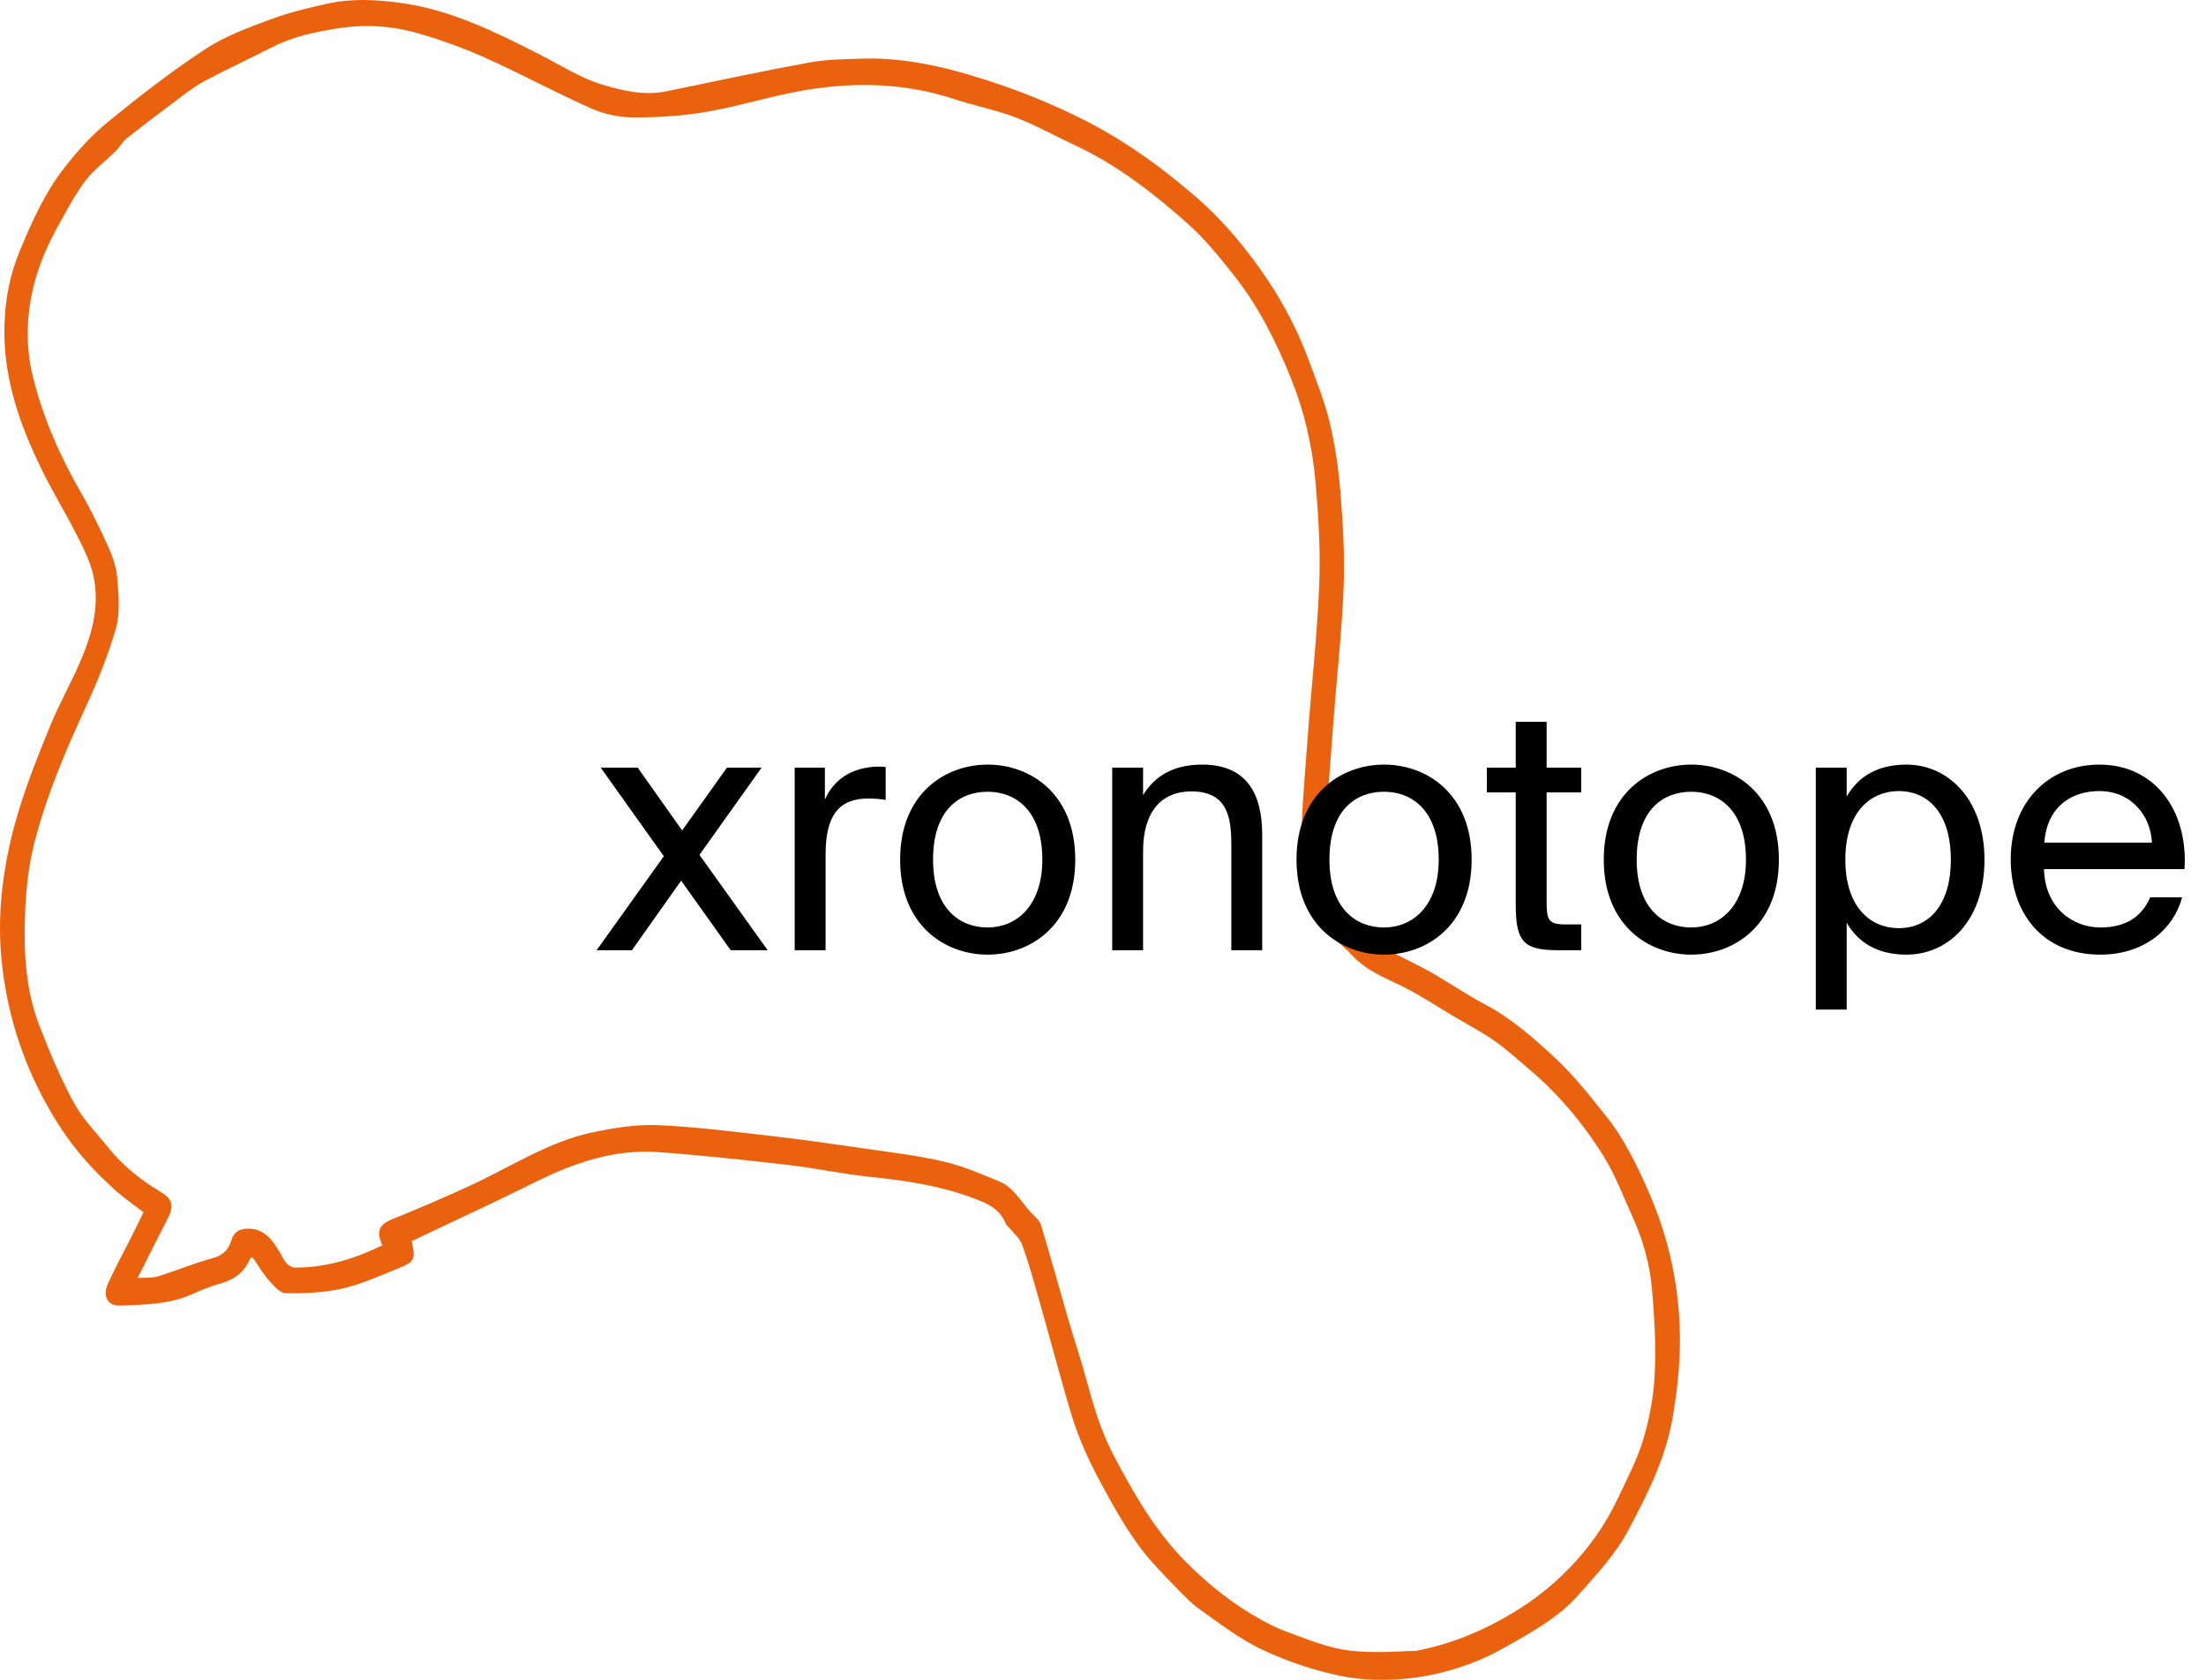
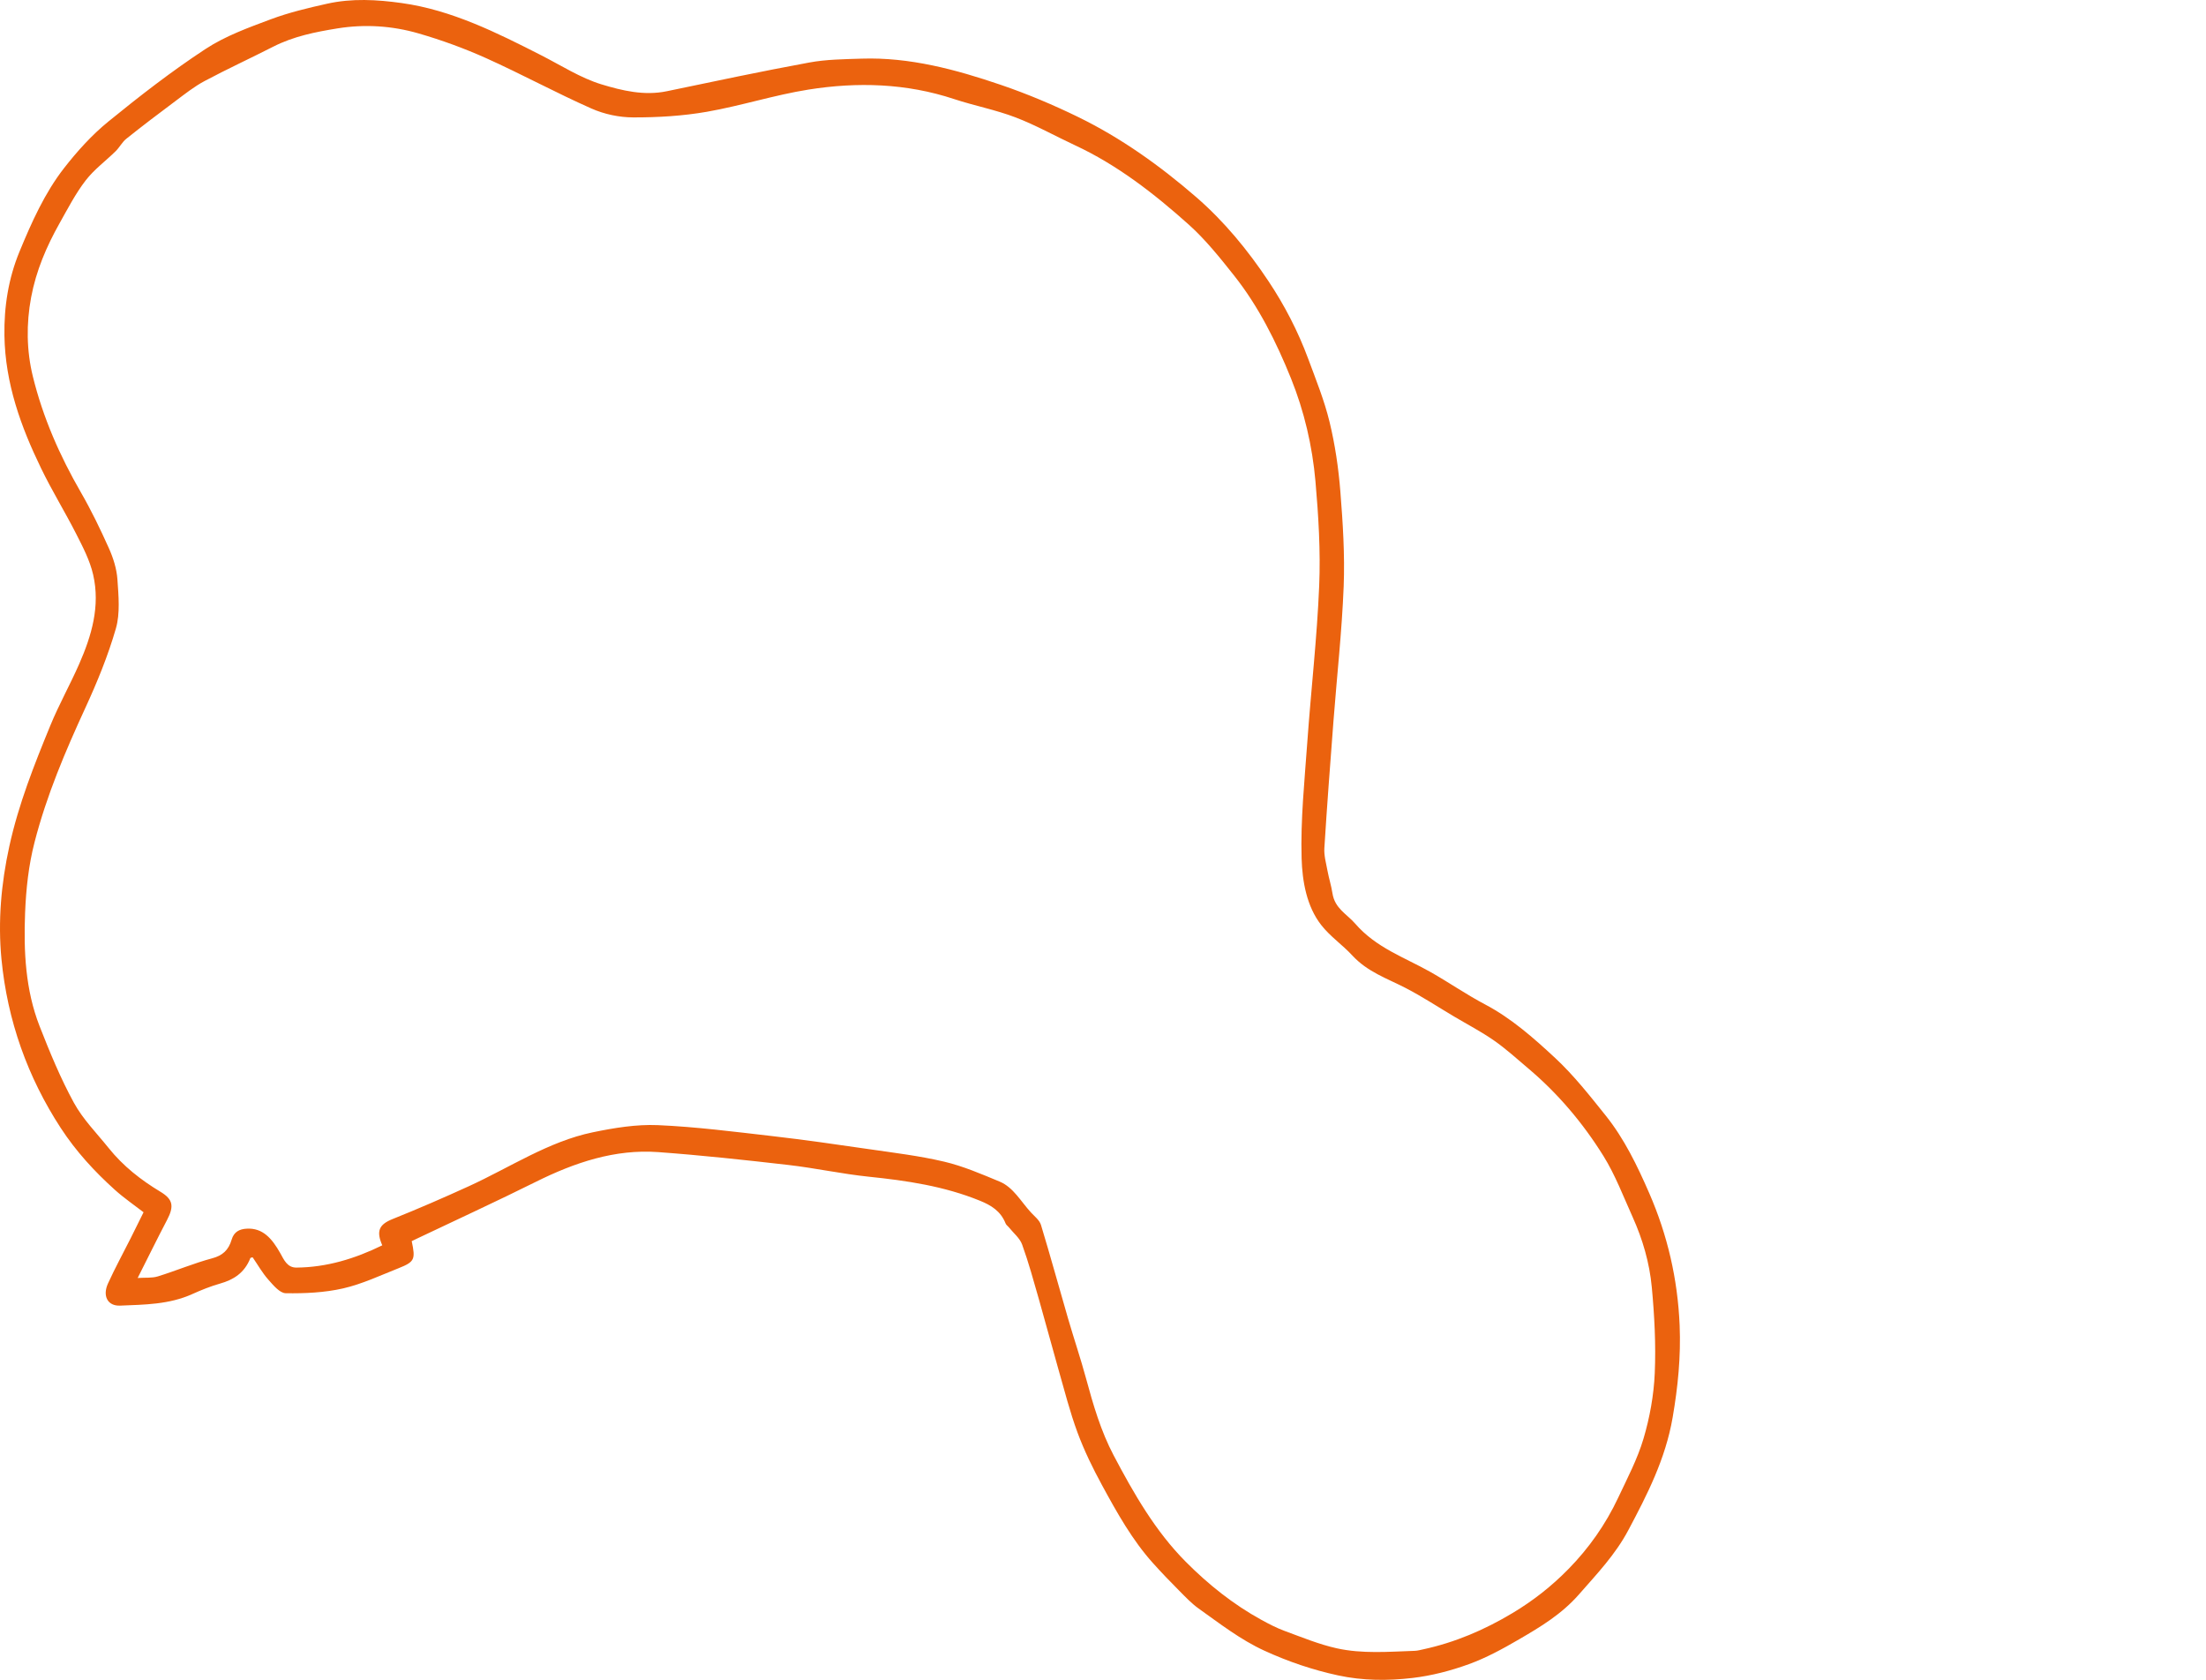
<svg xmlns="http://www.w3.org/2000/svg" width="130" height="99" viewBox="0 0 130 99" fill="none">
  <path d="M24.263 73.147C24.491 74.221 24.439 74.361 23.488 74.74C22.406 75.168 21.334 75.676 20.219 75.93C19.118 76.181 17.966 76.231 16.838 76.214C16.489 76.209 16.105 75.745 15.809 75.41C15.457 75.013 15.184 74.526 14.887 74.096C14.811 74.121 14.763 74.121 14.755 74.141C14.408 75.024 13.757 75.423 12.963 75.647C12.407 75.805 11.862 76.025 11.33 76.265C9.959 76.883 8.513 76.885 7.078 76.945C6.346 76.975 6.026 76.381 6.365 75.637C6.781 74.725 7.26 73.849 7.709 72.956C7.958 72.463 8.2 71.966 8.46 71.443C7.892 71.003 7.303 70.602 6.77 70.122C5.579 69.049 4.485 67.866 3.577 66.472C1.638 63.495 0.436 60.163 0.085 56.512C-0.126 54.301 0.066 52.078 0.549 49.878C1.096 47.38 2.02 45.062 2.969 42.75C3.477 41.514 4.13 40.353 4.667 39.13C5.395 37.47 5.918 35.727 5.488 33.862C5.296 33.031 4.889 32.248 4.505 31.492C3.837 30.176 3.064 28.928 2.421 27.598C1.238 25.162 0.305 22.602 0.261 19.777C0.233 18.079 0.497 16.411 1.146 14.836C1.866 13.089 2.639 11.369 3.766 9.919C4.549 8.911 5.42 7.95 6.381 7.167C8.235 5.655 10.129 4.187 12.105 2.891C13.287 2.115 14.635 1.632 15.945 1.141C17.028 0.736 18.159 0.468 19.282 0.218C20.739 -0.107 22.208 -0.025 23.68 0.181C26.61 0.591 29.261 1.915 31.91 3.266C33.076 3.861 34.214 4.595 35.437 4.969C36.672 5.346 37.97 5.652 39.293 5.377C42.087 4.794 44.881 4.201 47.685 3.685C48.698 3.498 49.74 3.49 50.771 3.456C53.601 3.363 56.321 4.094 58.996 5.007C60.543 5.536 62.067 6.178 63.55 6.902C66.051 8.124 68.346 9.754 70.508 11.63C72.141 13.048 73.527 14.732 74.753 16.572C75.692 17.982 76.489 19.514 77.095 21.151C77.548 22.375 78.043 23.594 78.351 24.866C78.675 26.201 78.879 27.589 78.988 28.969C79.135 30.826 79.255 32.702 79.183 34.56C79.078 37.22 78.782 39.87 78.579 42.526C78.389 45.01 78.2 47.494 78.045 49.981C78.017 50.42 78.148 50.877 78.23 51.32C78.314 51.766 78.453 52.199 78.522 52.646C78.661 53.545 79.375 53.87 79.859 54.43C81.101 55.866 82.779 56.422 84.305 57.287C85.389 57.901 86.427 58.621 87.525 59.199C89.056 60.006 90.374 61.167 91.653 62.357C92.739 63.367 93.69 64.576 94.638 65.761C95.716 67.11 96.487 68.701 97.192 70.322C98.26 72.778 98.866 75.36 98.982 78.107C99.059 79.952 98.879 81.74 98.568 83.544C98.145 85.992 97.07 88.084 95.96 90.174C95.188 91.629 94.099 92.763 93.055 93.957C92.029 95.13 90.783 95.876 89.523 96.609C88.567 97.166 87.585 97.703 86.565 98.073C85.491 98.463 84.368 98.755 83.248 98.887C81.79 99.059 80.313 99.052 78.855 98.737C77.358 98.412 75.915 97.926 74.497 97.274C73.104 96.634 71.888 95.688 70.637 94.797C70.227 94.505 69.864 94.121 69.5 93.754C68.97 93.222 68.446 92.678 67.941 92.115C66.73 90.767 65.827 89.155 64.947 87.535C64.405 86.54 63.898 85.505 63.5 84.43C63.048 83.209 62.724 81.924 62.362 80.661C61.974 79.304 61.614 77.936 61.225 76.579C60.915 75.495 60.617 74.403 60.236 73.349C60.095 72.962 59.731 72.677 59.468 72.347C59.401 72.263 59.299 72.199 59.26 72.102C58.966 71.359 58.385 71.023 57.758 70.767C55.639 69.902 53.429 69.577 51.196 69.347C49.614 69.184 48.046 68.838 46.465 68.656C43.907 68.362 41.347 68.084 38.781 67.897C36.245 67.713 33.875 68.506 31.572 69.652C29.242 70.812 26.882 71.895 24.536 73.012C24.445 73.056 24.354 73.102 24.265 73.144L24.263 73.147ZM22.528 73.393C22.155 72.541 22.345 72.16 23.137 71.842C24.646 71.237 26.143 70.587 27.627 69.909C30.048 68.803 32.329 67.269 34.934 66.73C36.192 66.47 37.49 66.255 38.76 66.308C41.022 66.406 43.279 66.698 45.535 66.957C47.419 67.174 49.3 67.445 51.179 67.719C52.673 67.937 54.176 68.115 55.647 68.462C56.76 68.725 57.839 69.191 58.911 69.636C59.716 69.969 60.168 70.819 60.76 71.46C60.972 71.69 61.259 71.906 61.346 72.193C61.904 74.027 62.409 75.88 62.946 77.723C63.288 78.898 63.68 80.054 64.001 81.236C64.425 82.801 64.875 84.34 65.625 85.765C66.825 88.044 68.094 90.245 69.871 92.034C71.226 93.398 72.692 94.559 74.322 95.457C74.776 95.706 75.24 95.947 75.719 96.122C76.728 96.493 77.734 96.909 78.771 97.139C80.287 97.475 81.835 97.341 83.373 97.289C83.541 97.283 83.708 97.235 83.874 97.2C85.729 96.8 87.467 96.063 89.139 95.06C90.341 94.339 91.433 93.487 92.439 92.458C93.629 91.242 94.612 89.854 95.361 88.262C95.897 87.122 96.494 85.993 96.853 84.78C97.219 83.547 97.459 82.224 97.515 80.927C97.588 79.244 97.497 77.54 97.341 75.861C97.207 74.422 96.801 73.033 96.215 71.732C95.666 70.515 95.183 69.238 94.493 68.129C93.27 66.163 91.795 64.432 90.079 62.982C89.412 62.417 88.759 61.821 88.051 61.327C87.294 60.8 86.48 60.376 85.69 59.907C84.736 59.341 83.803 58.726 82.823 58.22C81.739 57.661 80.585 57.278 79.691 56.308C79.11 55.678 78.391 55.195 77.863 54.519C77 53.418 76.744 51.938 76.704 50.584C76.638 48.31 76.877 46.023 77.039 43.745C77.258 40.67 77.612 37.605 77.74 34.527C77.826 32.479 77.699 30.407 77.52 28.363C77.336 26.276 76.855 24.231 76.085 22.317C75.207 20.137 74.158 18.049 72.733 16.249C71.893 15.188 71.034 14.115 70.052 13.235C67.99 11.388 65.817 9.709 63.358 8.565C62.188 8.021 61.05 7.379 59.856 6.922C58.675 6.47 57.431 6.235 56.232 5.84C53.402 4.903 50.519 4.823 47.636 5.281C45.627 5.601 43.659 6.238 41.653 6.588C40.227 6.836 38.767 6.922 37.321 6.919C36.492 6.918 35.616 6.734 34.845 6.392C32.758 5.467 30.734 4.366 28.651 3.429C27.355 2.847 26.016 2.36 24.665 1.969C23.099 1.515 21.483 1.415 19.874 1.676C18.588 1.884 17.307 2.138 16.107 2.748C14.759 3.435 13.389 4.066 12.052 4.778C11.446 5.101 10.888 5.545 10.326 5.965C9.357 6.687 8.392 7.42 7.445 8.177C7.204 8.368 7.045 8.684 6.82 8.906C6.23 9.489 5.55 9.981 5.042 10.641C4.452 11.408 3.99 12.303 3.505 13.166C2.746 14.517 2.13 15.943 1.834 17.525C1.542 19.083 1.565 20.663 1.932 22.168C2.53 24.613 3.53 26.873 4.761 29.007C5.373 30.067 5.914 31.185 6.42 32.316C6.674 32.881 6.877 33.524 6.92 34.148C6.986 35.108 7.085 36.151 6.831 37.033C6.365 38.65 5.722 40.216 5.025 41.729C3.85 44.281 2.754 46.851 2.038 49.627C1.683 51.003 1.535 52.39 1.479 53.794C1.388 56.073 1.502 58.346 2.33 60.468C2.933 62.009 3.569 63.551 4.35 64.981C4.889 65.968 5.694 66.772 6.393 67.645C7.263 68.733 8.318 69.55 9.457 70.236C10.191 70.678 10.272 71.08 9.846 71.893C9.268 72.996 8.718 74.118 8.113 75.316C8.568 75.285 8.953 75.33 9.302 75.222C10.375 74.891 11.422 74.445 12.505 74.156C13.103 73.997 13.466 73.686 13.652 73.052C13.79 72.586 14.12 72.437 14.521 72.411C15.494 72.345 16.042 73.015 16.511 73.844C16.739 74.248 16.921 74.708 17.475 74.703C19.249 74.688 20.917 74.181 22.527 73.391L22.528 73.393Z" fill="#EB620E" />
-   <path d="M44.88 45.24H42.84L40.2 48.94L37.58 45.24H35.4L39.12 50.46L35.16 56H37.24L40.14 51.9L43.06 56H45.24L41.22 50.38L44.88 45.24ZM52.191 45.2C51.971 45.18 51.831 45.18 51.651 45.18C50.231 45.24 49.151 45.9 48.611 47.12V45.24H46.831V56H48.651V50.36C48.651 47.98 49.491 47.06 51.171 47.06C51.471 47.06 51.811 47.08 52.191 47.14V45.2ZM54.985 50.66C54.985 47.72 56.545 46.66 58.205 46.66C59.865 46.66 61.425 47.78 61.425 50.66C61.425 53.42 59.865 54.66 58.205 54.66C56.545 54.66 54.985 53.54 54.985 50.66ZM58.205 45.06C55.705 45.06 53.045 46.76 53.045 50.66C53.045 54.56 55.705 56.26 58.205 56.26C60.705 56.26 63.365 54.56 63.365 50.66C63.365 46.76 60.705 45.06 58.205 45.06ZM67.362 45.24H65.542V56H67.362V50.16C67.362 47.84 68.442 46.64 70.202 46.64C72.282 46.64 72.562 48.08 72.562 49.74V56H74.382V49.2C74.382 46.74 73.442 45.06 70.842 45.06C69.022 45.06 67.982 45.84 67.362 46.86V45.24ZM78.344 50.66C78.344 47.72 79.904 46.66 81.564 46.66C83.224 46.66 84.784 47.78 84.784 50.66C84.784 53.42 83.224 54.66 81.564 54.66C79.904 54.66 78.344 53.54 78.344 50.66ZM81.564 45.06C79.064 45.06 76.404 46.76 76.404 50.66C76.404 54.56 79.064 56.26 81.564 56.26C84.064 56.26 86.724 54.56 86.724 50.66C86.724 46.76 84.064 45.06 81.564 45.06ZM89.323 45.24H87.623V46.7H89.323V53.3C89.323 55.54 89.803 56 91.863 56H93.183V54.48H92.263C91.223 54.48 91.143 54.2 91.143 53.08V46.7H93.183V45.24H91.143V42.54H89.323V45.24ZM96.45 50.66C96.45 47.72 98.01 46.66 99.669 46.66C101.33 46.66 102.89 47.78 102.89 50.66C102.89 53.42 101.33 54.66 99.669 54.66C98.01 54.66 96.45 53.54 96.45 50.66ZM99.669 45.06C97.169 45.06 94.51 46.76 94.51 50.66C94.51 54.56 97.169 56.26 99.669 56.26C102.17 56.26 104.83 54.56 104.83 50.66C104.83 46.76 102.17 45.06 99.669 45.06ZM107.006 45.24V59.5H108.826V54.38C109.486 55.52 110.606 56.26 112.346 56.26C114.826 56.26 116.946 54.24 116.946 50.66C116.946 47.14 114.826 45.06 112.346 45.06C110.606 45.06 109.486 45.8 108.826 46.94V45.24H107.006ZM108.746 50.66C108.746 47.82 110.266 46.62 111.886 46.62C113.746 46.62 114.966 48.08 114.966 50.66C114.966 53.24 113.746 54.7 111.886 54.7C110.266 54.7 108.746 53.5 108.746 50.66ZM128.733 51.22C128.953 47.8 127.013 45.06 123.713 45.06C120.773 45.06 118.493 47.22 118.493 50.64C118.493 53.82 120.373 56.26 123.773 56.26C126.393 56.26 128.113 54.72 128.593 52.88H126.713C126.253 53.94 125.373 54.66 123.773 54.66C122.193 54.66 120.513 53.54 120.453 51.22H128.733ZM123.713 46.62C125.653 46.62 126.753 48.14 126.813 49.66H120.473C120.633 47.5 122.113 46.62 123.713 46.62Z" fill="black" />
</svg>